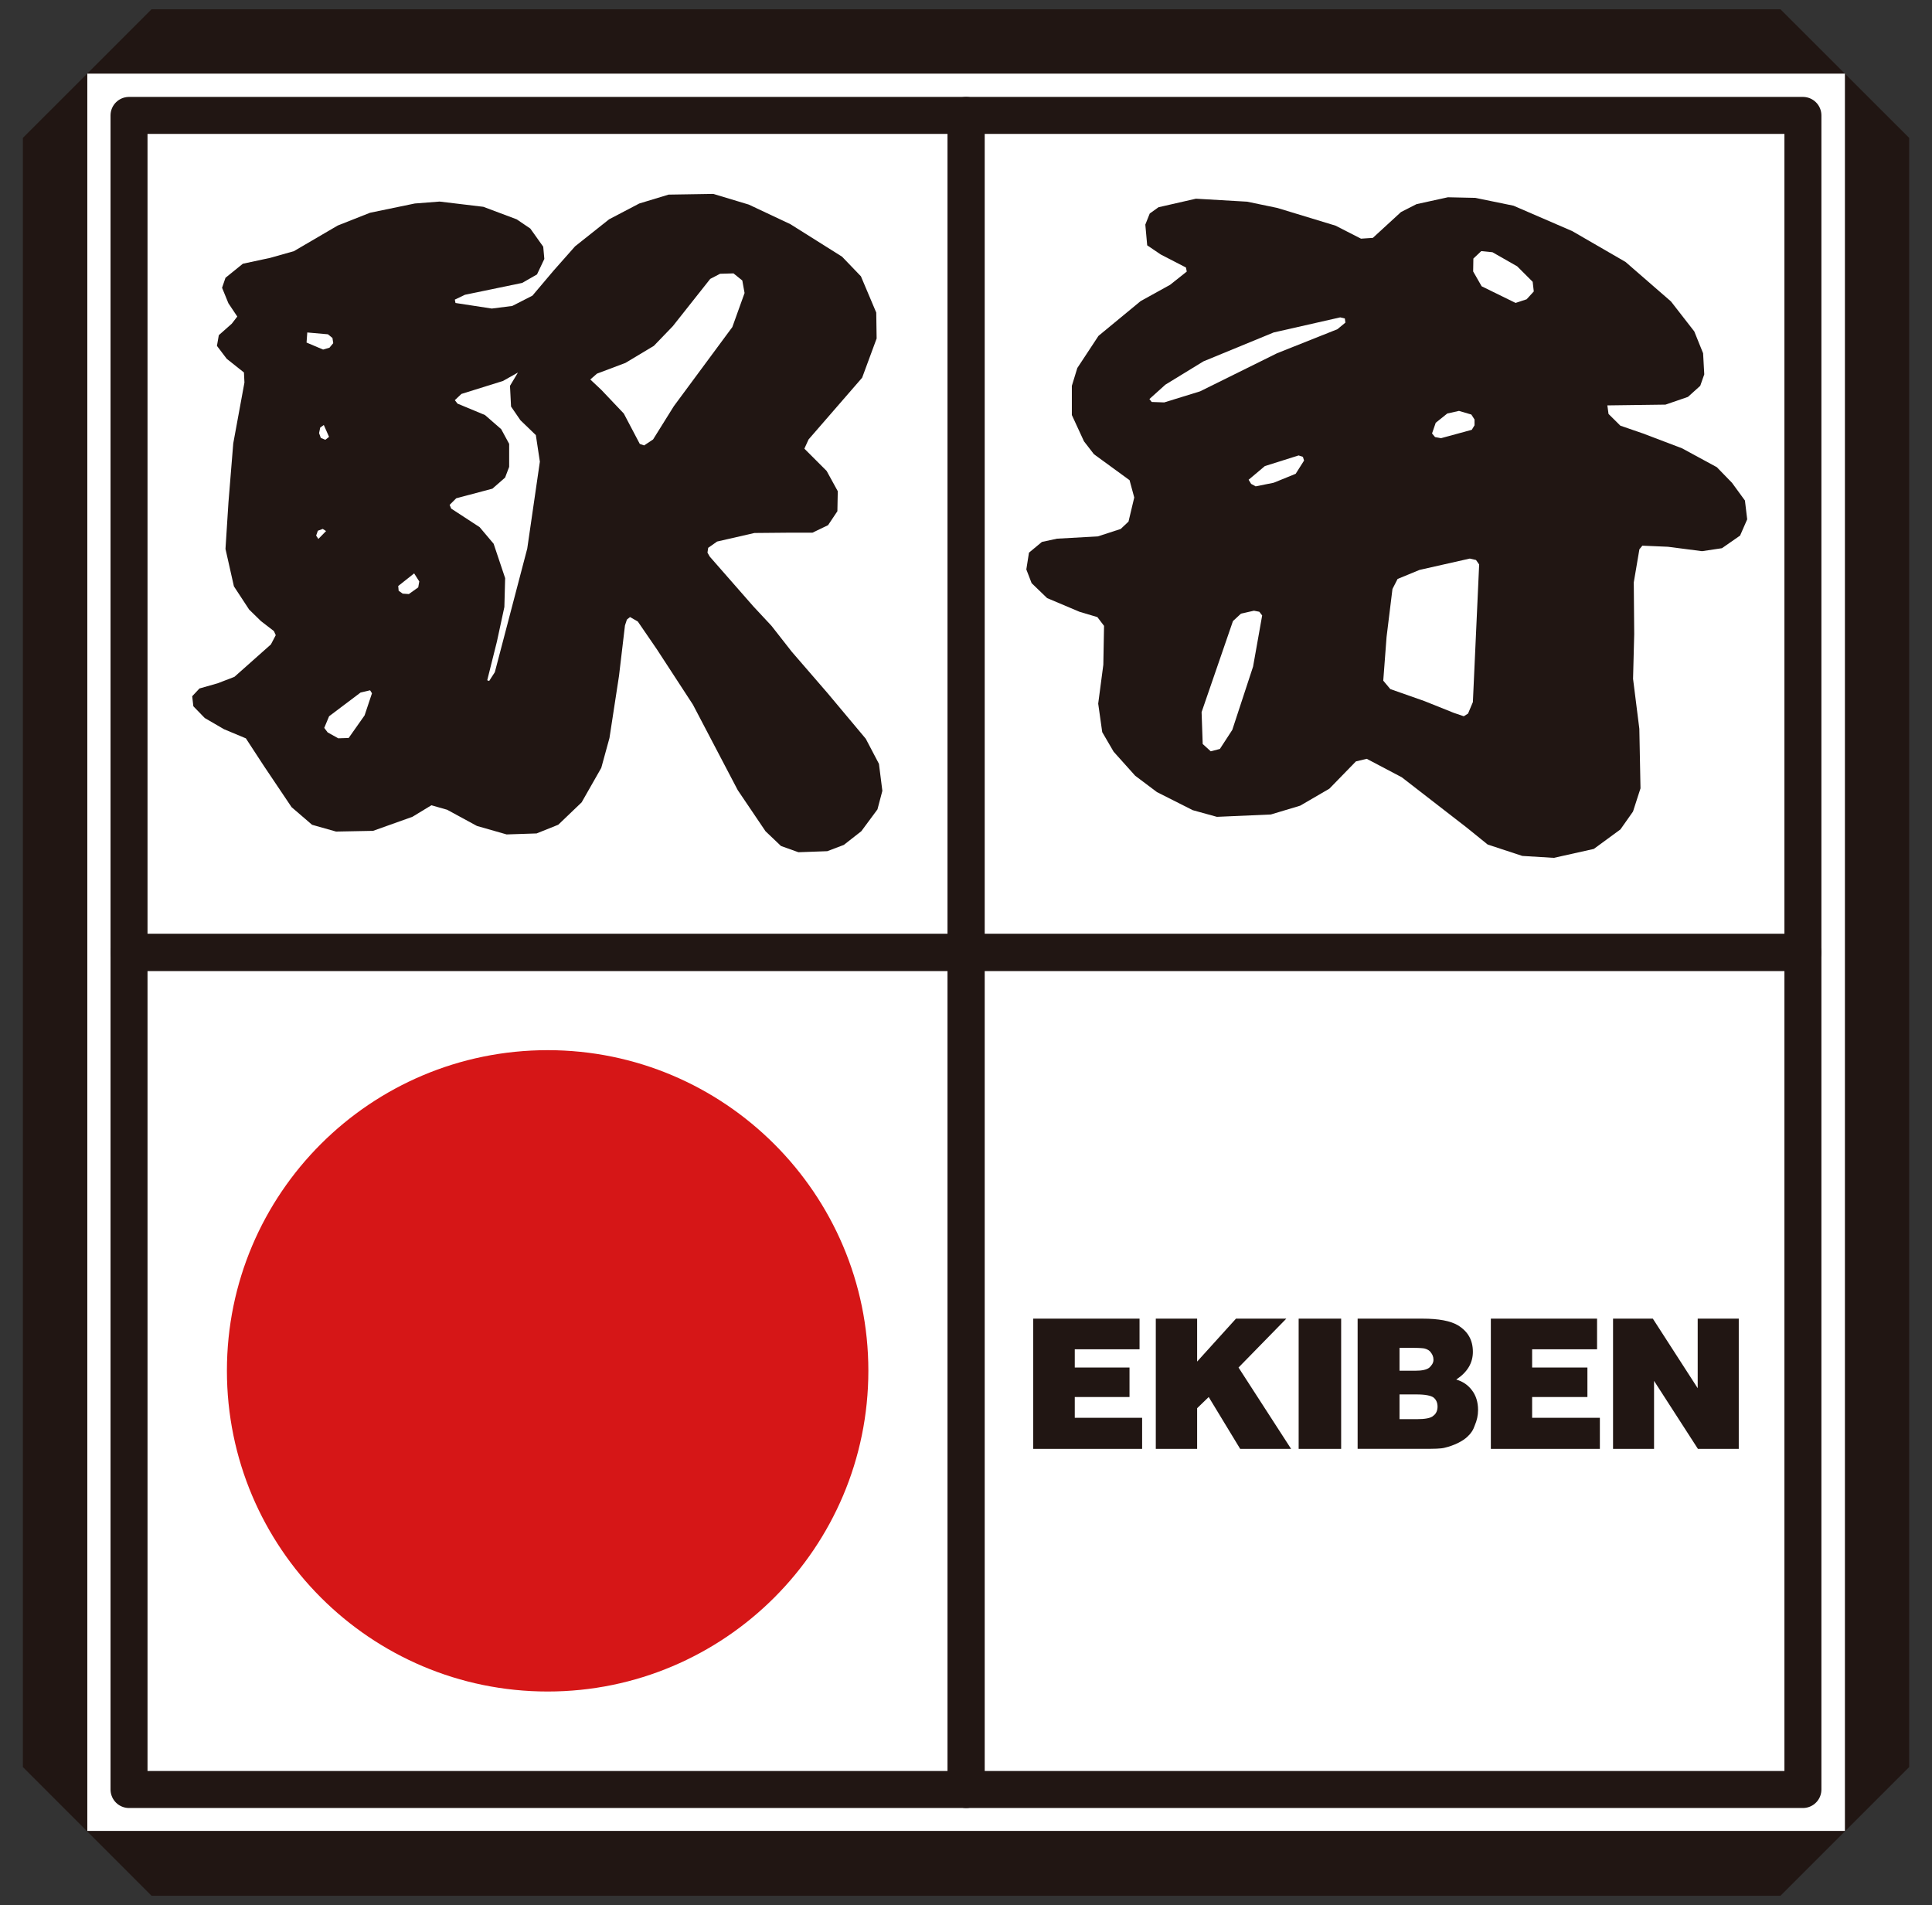
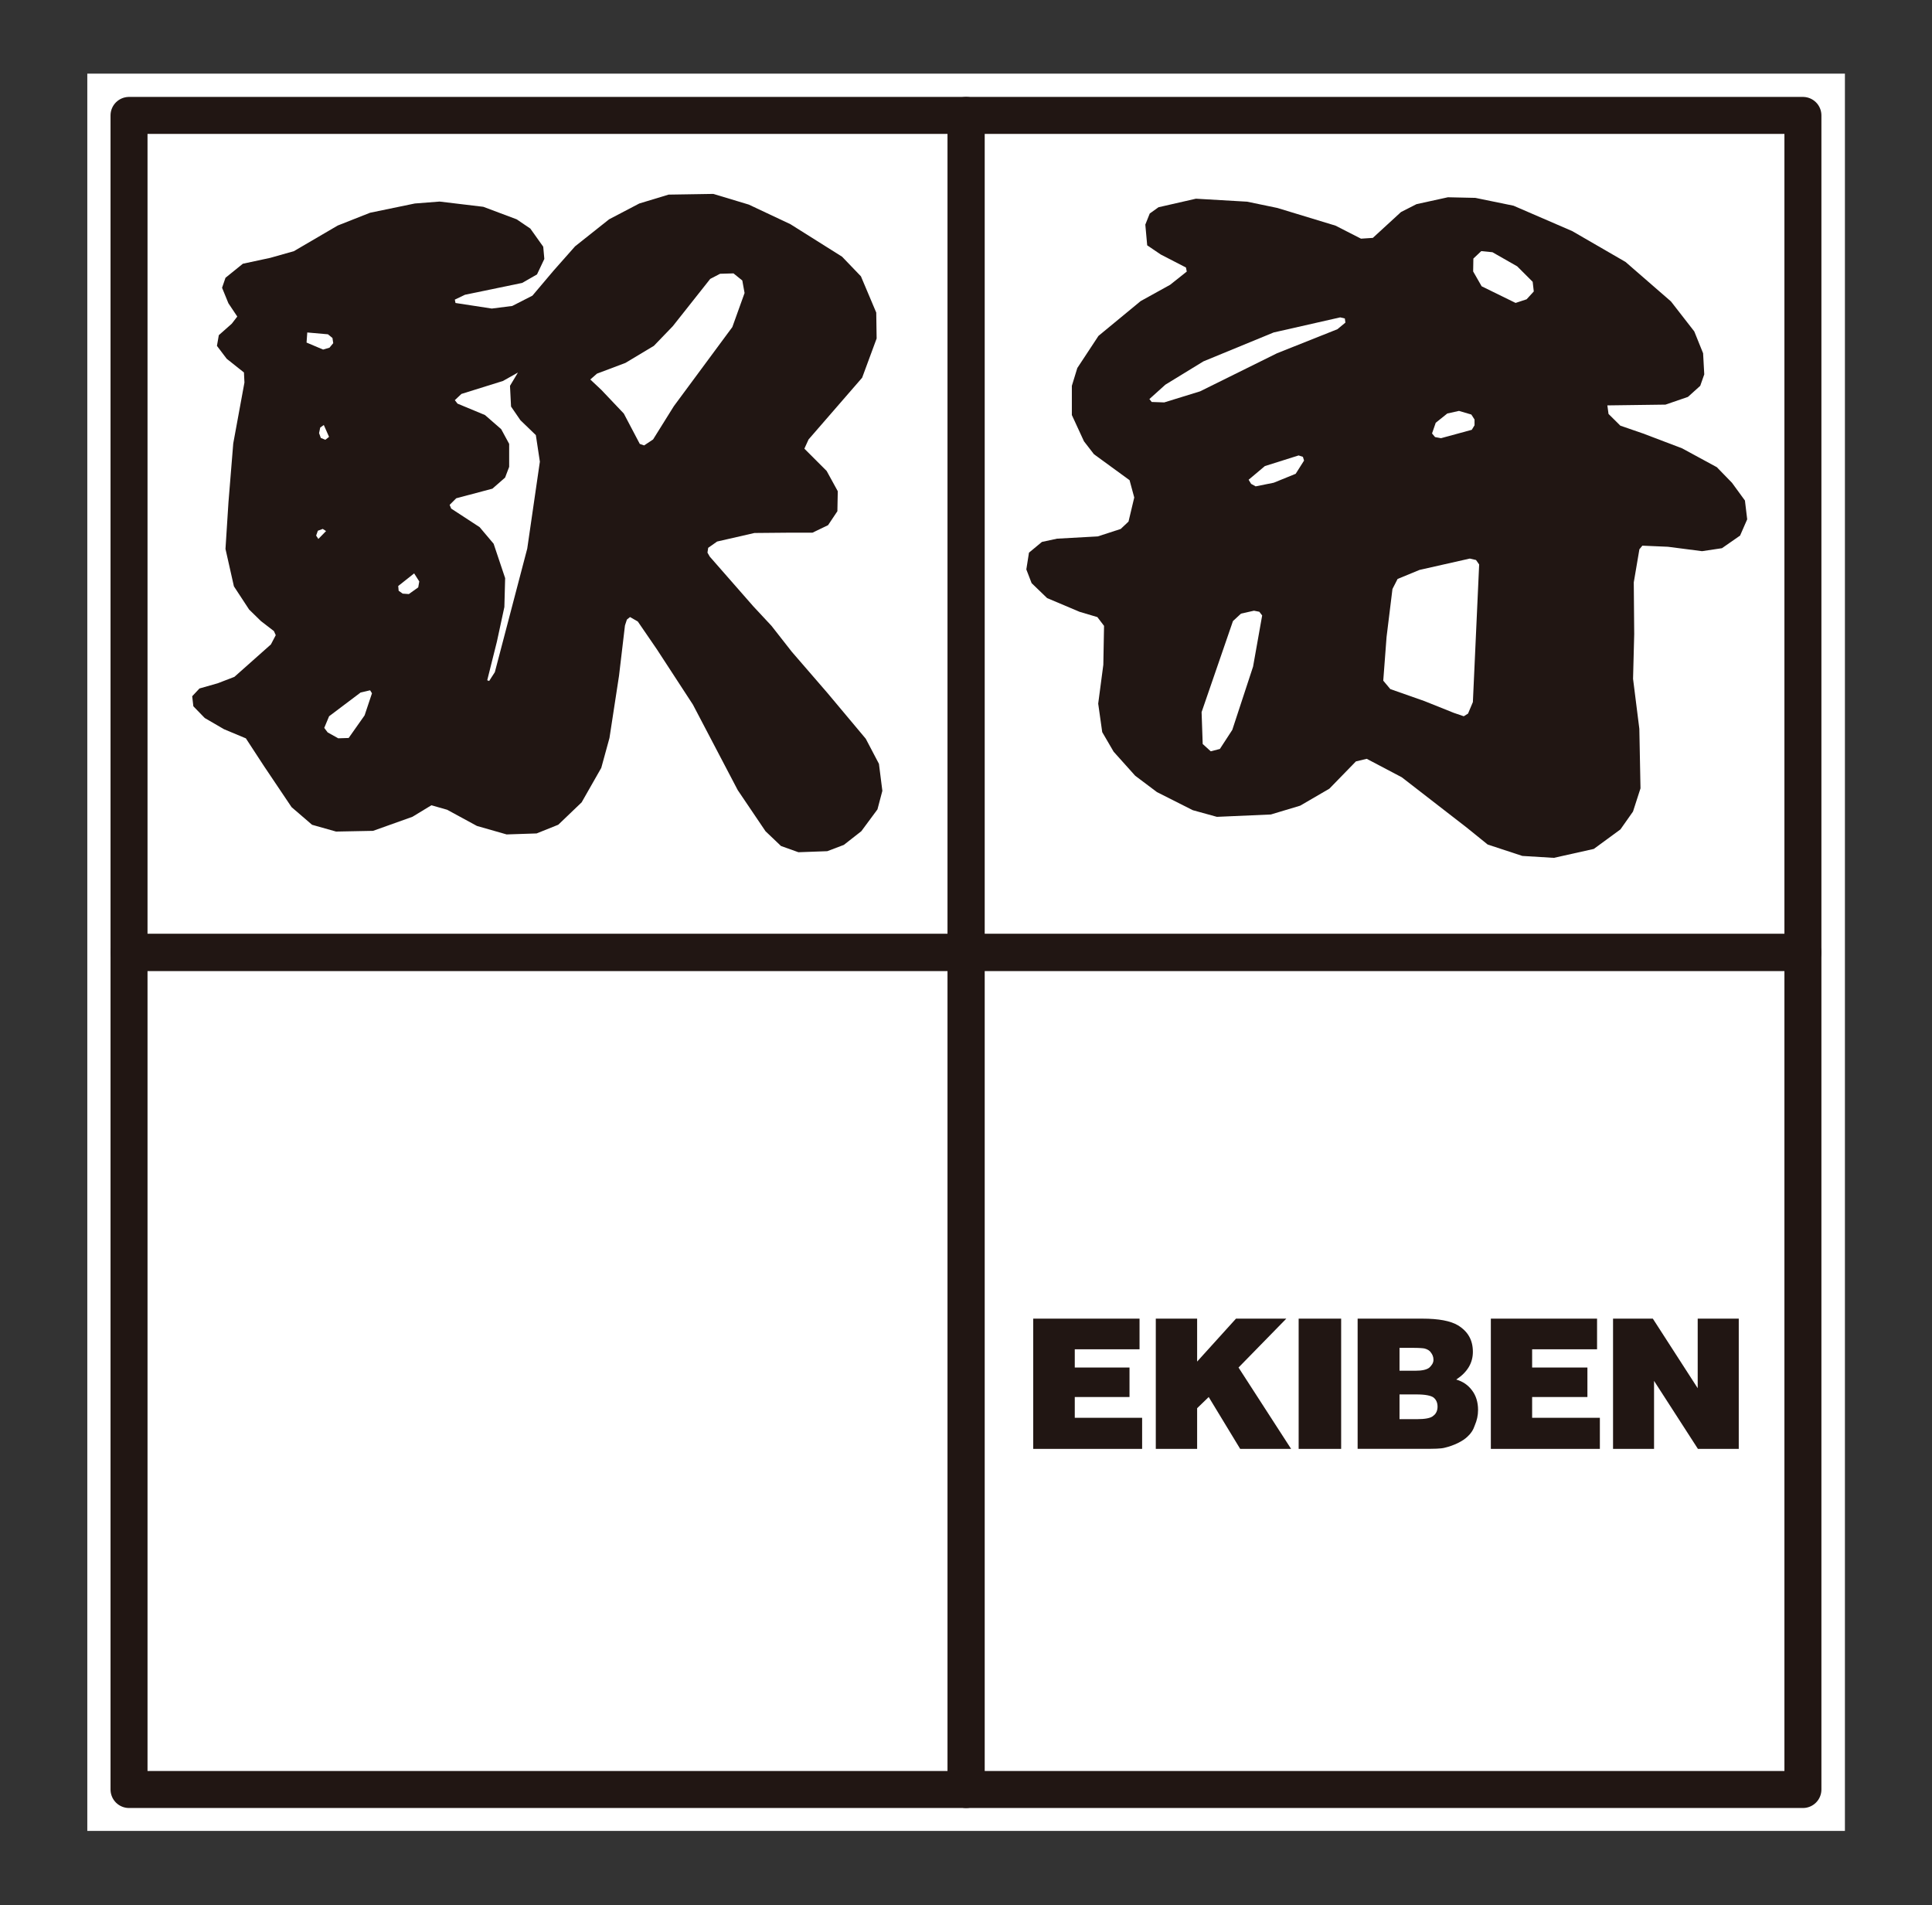
<svg xmlns="http://www.w3.org/2000/svg" version="1.1" id="レイヤー_1" x="0px" y="0px" width="35.053px" height="34.562px" viewBox="0 0 35.053 34.562" enable-background="new 0 0 35.053 34.562" xml:space="preserve">
  <rect x="0" y="0" width="35.053" height="34.562" fill="#333333" stroke="none" />
  <g>
    <g>
-       <polygon fill="#211613" points="34.639,2.502 32.303,0.168 2.75,0.168 0.415,2.502 0.415,32.059 2.75,34.395 32.303,34.395     34.639,32.059   " />
      <rect x="1.584" y="1.336" fill="#FFFFFF" width="31.889" height="31.882" />
      <path fill-rule="evenodd" clip-rule="evenodd" fill="#211613" d="M27.698,5.43l-0.2,0.066l-0.616-0.302l-0.154-0.269l0.004-0.234    l0.143-0.135l0.203,0.02l0.449,0.256l0.281,0.281l0.02,0.175L27.698,5.43z M26.723,12.738l-0.088,0.209l-0.077,0.048l-0.182-0.062    l-0.534-0.214l-0.617-0.217l-0.128-0.153l0.06-0.792l0.107-0.871l0.093-0.182l0.398-0.164l0.912-0.206l0.113,0.026l0.057,0.081    L26.723,12.738z M26.049,7.67l0.21-0.168l0.212-0.047l0.224,0.066l0.058,0.09v0.105l-0.05,0.082l-0.558,0.152l-0.108-0.02    l-0.055-0.066L26.049,7.67z M24.265,5.973L23.17,6.409L21.774,7.1l-0.651,0.201l-0.227-0.008l-0.042-0.053l0.29-0.261l0.691-0.423    l1.273-0.524l1.208-0.274l0.084,0.02l0.01,0.075L24.265,5.973z M23.508,8.596l-0.398,0.162l-0.328,0.066L22.7,8.779l-0.046-0.075    l0.295-0.248l0.612-0.193l0.078,0.025l0.021,0.068L23.508,8.596z M22.735,12.094l-0.377,1.148l-0.225,0.346l-0.166,0.043    l-0.146-0.133l-0.02-0.578l0.569-1.652l0.146-0.135l0.235-0.053l0.097,0.019l0.052,0.067L22.735,12.094z M31.659,9.081    l-0.235-0.322l-0.275-0.283l-0.63-0.342l-0.705-0.268l-0.415-0.143L29.184,7.51l-0.021-0.155l1.055-0.014l0.407-0.14L30.848,7    l0.073-0.208L30.9,6.409l-0.16-0.396l-0.423-0.544l-0.825-0.717l-0.966-0.559L27.46,3.732L26.768,3.59L26.27,3.579L25.7,3.704    l-0.281,0.143l-0.511,0.469l-0.215,0.014l-0.462-0.236l-1.055-0.321l-0.549-0.114l-0.929-0.054l-0.679,0.155l-0.159,0.114    l-0.08,0.201l0.034,0.376l0.247,0.167l0.456,0.235l0.015,0.074L21.23,5.167l-0.535,0.296l-0.765,0.631l-0.384,0.583L19.447,7v0.53    l0.22,0.477l0.181,0.234l0.646,0.471l0.085,0.314l-0.104,0.437l-0.142,0.134l-0.416,0.135l-0.739,0.041l-0.274,0.059l-0.235,0.195    l-0.048,0.304l0.096,0.249l0.281,0.271l0.589,0.249l0.323,0.096l0.121,0.159l-0.013,0.706l-0.093,0.705l0.073,0.517l0.207,0.355    l0.391,0.436l0.395,0.297l0.65,0.328l0.438,0.121l0.979-0.043l0.532-0.16l0.529-0.308l0.482-0.495l0.196-0.047l0.636,0.335    l1.176,0.911l0.382,0.309l0.629,0.207l0.572,0.035l0.725-0.162l0.483-0.354l0.228-0.324l0.136-0.421l-0.021-1.081l-0.114-0.906    l0.021-0.812l-0.008-0.938l0.102-0.6l0.054-0.066l0.464,0.02L30.881,10l0.361-0.054l0.329-0.229L31.7,9.422L31.659,9.081z" />
      <path fill-rule="evenodd" clip-rule="evenodd" fill="#211613" d="M12.226,7.369l-0.377,0.604l-0.162,0.108l-0.079-0.027    l-0.29-0.551l-0.408-0.43l-0.2-0.188l0.121-0.106l0.517-0.195l0.515-0.309l0.343-0.356l0.68-0.859l0.179-0.093l0.243-0.007    l0.16,0.129l0.041,0.227l-0.222,0.618L12.226,7.369z M9.566,9.953l-0.588,2.242l-0.103,0.16l-0.035-0.013l0.176-0.703l0.135-0.626    l0.014-0.524L8.956,9.865L8.702,9.564L8.186,9.227L8.158,9.16l0.12-0.12l0.656-0.174l0.23-0.201l0.074-0.195V8.053L9.093,7.786    L8.799,7.53L8.301,7.323L8.252,7.26l0.12-0.113l0.753-0.235l0.272-0.153L9.253,7l0.019,0.376l0.17,0.248l0.28,0.27l0.073,0.482    L9.566,9.953z M7.588,10.657l-0.17,0.121L7.306,10.77l-0.073-0.052l-0.008-0.086l0.289-0.229l0.093,0.146L7.588,10.657z     M6.615,12.979l-0.289,0.41l-0.189,0.006l-0.192-0.107l-0.062-0.082l0.088-0.211l0.572-0.431l0.172-0.04l0.034,0.054L6.615,12.979    z M5.736,9.717l0.031-0.088l0.089-0.033l0.06,0.039l-0.14,0.143L5.736,9.717z M5.97,7.926L5.903,7.979L5.821,7.946L5.789,7.858    l0.021-0.101l0.065-0.046L5.97,7.926z M5.562,6.215l0.013-0.183l0.375,0.033l0.082,0.067l0.014,0.094L5.978,6.308L5.862,6.342    L5.562,6.215z M15.708,13.403l-0.696-0.831l-0.646-0.747l-0.369-0.471l-0.329-0.353l-0.791-0.903l-0.041-0.072l0.013-0.087    l0.162-0.114l0.677-0.155l0.663-0.006h0.391l0.282-0.136l0.169-0.253l0.007-0.363l-0.202-0.368l-0.404-0.404l0.076-0.167    l0.972-1.12l0.263-0.712l-0.007-0.47L15.62,5.013l-0.342-0.356l-0.938-0.59l-0.754-0.355l-0.644-0.194L12.13,3.531l-0.531,0.161    l-0.548,0.287l-0.617,0.49l-0.391,0.442L9.66,5.364L9.294,5.551L8.923,5.598L8.264,5.497L8.252,5.436l0.184-0.088l1.038-0.215    l0.269-0.154l0.133-0.281L9.856,4.476L9.622,4.147L9.374,3.979L8.769,3.752L7.976,3.657L7.526,3.692L6.714,3.86L6.127,4.092    L5.332,4.557L4.904,4.678L4.406,4.785L4.091,5.04L4.029,5.221l0.115,0.281l0.161,0.241L4.205,5.873L3.97,6.081L3.936,6.275    l0.177,0.234l0.313,0.249L4.435,6.94L4.232,8.045L4.145,9.114L4.091,9.959l0.153,0.679l0.276,0.421l0.214,0.209l0.236,0.182    l0.033,0.074l-0.088,0.168L4.253,12.28l-0.304,0.117l-0.33,0.094l-0.132,0.141l0.021,0.182l0.207,0.213l0.349,0.203l0.397,0.166    l0.327,0.501l0.502,0.747l0.372,0.32l0.435,0.123l0.672-0.013l0.714-0.255l0.344-0.209l0.285,0.081l0.541,0.294l0.539,0.154    l0.544-0.018l0.393-0.158l0.424-0.406l0.356-0.625l0.149-0.543l0.173-1.127l0.108-0.914l0.035-0.107l0.057-0.046l0.141,0.081    l0.345,0.503l0.655,1.005l0.813,1.551l0.504,0.746l0.281,0.268l0.316,0.113l0.524-0.019l0.3-0.114l0.317-0.248l0.293-0.396    l0.089-0.337l-0.062-0.49L15.708,13.403z" />
      <rect x="2.341" y="2.094" fill="none" stroke="#211613" stroke-width="0.671" stroke-linecap="round" stroke-linejoin="round" stroke-miterlimit="10" width="15.188" height="15.186" />
      <rect x="17.529" y="2.094" fill="none" stroke="#211613" stroke-width="0.671" stroke-linecap="round" stroke-linejoin="round" stroke-miterlimit="10" width="15.182" height="15.186" />
      <rect x="2.341" y="17.28" fill="none" stroke="#211613" stroke-width="0.671" stroke-linecap="round" stroke-linejoin="round" stroke-miterlimit="10" width="15.188" height="15.187" />
      <rect x="17.529" y="17.28" fill="none" stroke="#211613" stroke-width="0.671" stroke-linecap="round" stroke-linejoin="round" stroke-miterlimit="10" width="15.182" height="15.187" />
-       <path fill="#D61617" d="M9.937,19.053c-3.214,0-5.82,2.602-5.82,5.816c0,3.213,2.606,5.82,5.82,5.82    c3.208,0,5.818-2.607,5.818-5.82C15.755,21.662,13.145,19.053,9.937,19.053z" />
      <polygon fill="#211613" points="18.746,26.287 18.746,23.924 20.675,23.924 20.675,24.48 19.5,24.48 19.5,24.811 20.493,24.811     20.493,25.346 19.5,25.346 19.5,25.723 20.722,25.723 20.722,26.287   " />
      <polygon fill="#211613" points="20.97,26.287 20.97,23.924 21.72,23.924 21.72,24.703 22.425,23.924 23.338,23.924 22.471,24.811     23.425,26.287 22.501,26.287 21.93,25.346 21.72,25.549 21.72,26.287   " />
      <rect x="23.562" y="23.924" fill="#211613" width="0.771" height="2.363" />
      <path fill-rule="evenodd" clip-rule="evenodd" fill="#211613" d="M25.392,25.299v0.449H25.7c0.155,0,0.262-0.018,0.308-0.064    c0.049-0.035,0.074-0.096,0.074-0.162c0-0.074-0.025-0.129-0.074-0.168c-0.046-0.033-0.146-0.055-0.308-0.055H25.392z     M25.392,24.455v0.414h0.289c0.121,0,0.198-0.018,0.248-0.053c0.045-0.041,0.079-0.086,0.079-0.145    c0-0.057-0.02-0.098-0.046-0.131c-0.025-0.039-0.067-0.061-0.115-0.074c-0.025-0.006-0.1-0.012-0.213-0.012H25.392z     M24.632,26.287v-2.363h1.175c0.296,0,0.511,0.041,0.645,0.121c0.184,0.113,0.271,0.27,0.271,0.482    c0,0.203-0.102,0.371-0.302,0.502c0.119,0.035,0.214,0.098,0.287,0.197c0.072,0.094,0.109,0.215,0.109,0.354    c0,0.104-0.021,0.188-0.058,0.277c-0.028,0.086-0.072,0.152-0.133,0.207c-0.042,0.041-0.099,0.08-0.183,0.121    c-0.075,0.035-0.146,0.061-0.227,0.08c-0.073,0.021-0.203,0.021-0.383,0.021H24.632z" />
      <polygon fill="#211613" points="27.049,26.287 27.049,23.924 28.976,23.924 28.976,24.48 27.798,24.48 27.798,24.811     28.801,24.811 28.801,25.346 27.798,25.346 27.798,25.723 29.027,25.723 29.027,26.287   " />
      <polygon fill="#211613" points="29.266,26.287 29.266,23.924 29.988,23.924 30.802,25.186 30.802,23.924 31.547,23.924     31.547,26.287 30.806,26.287 30.01,25.053 30.01,26.287   " />
    </g>
  </g>
</svg>